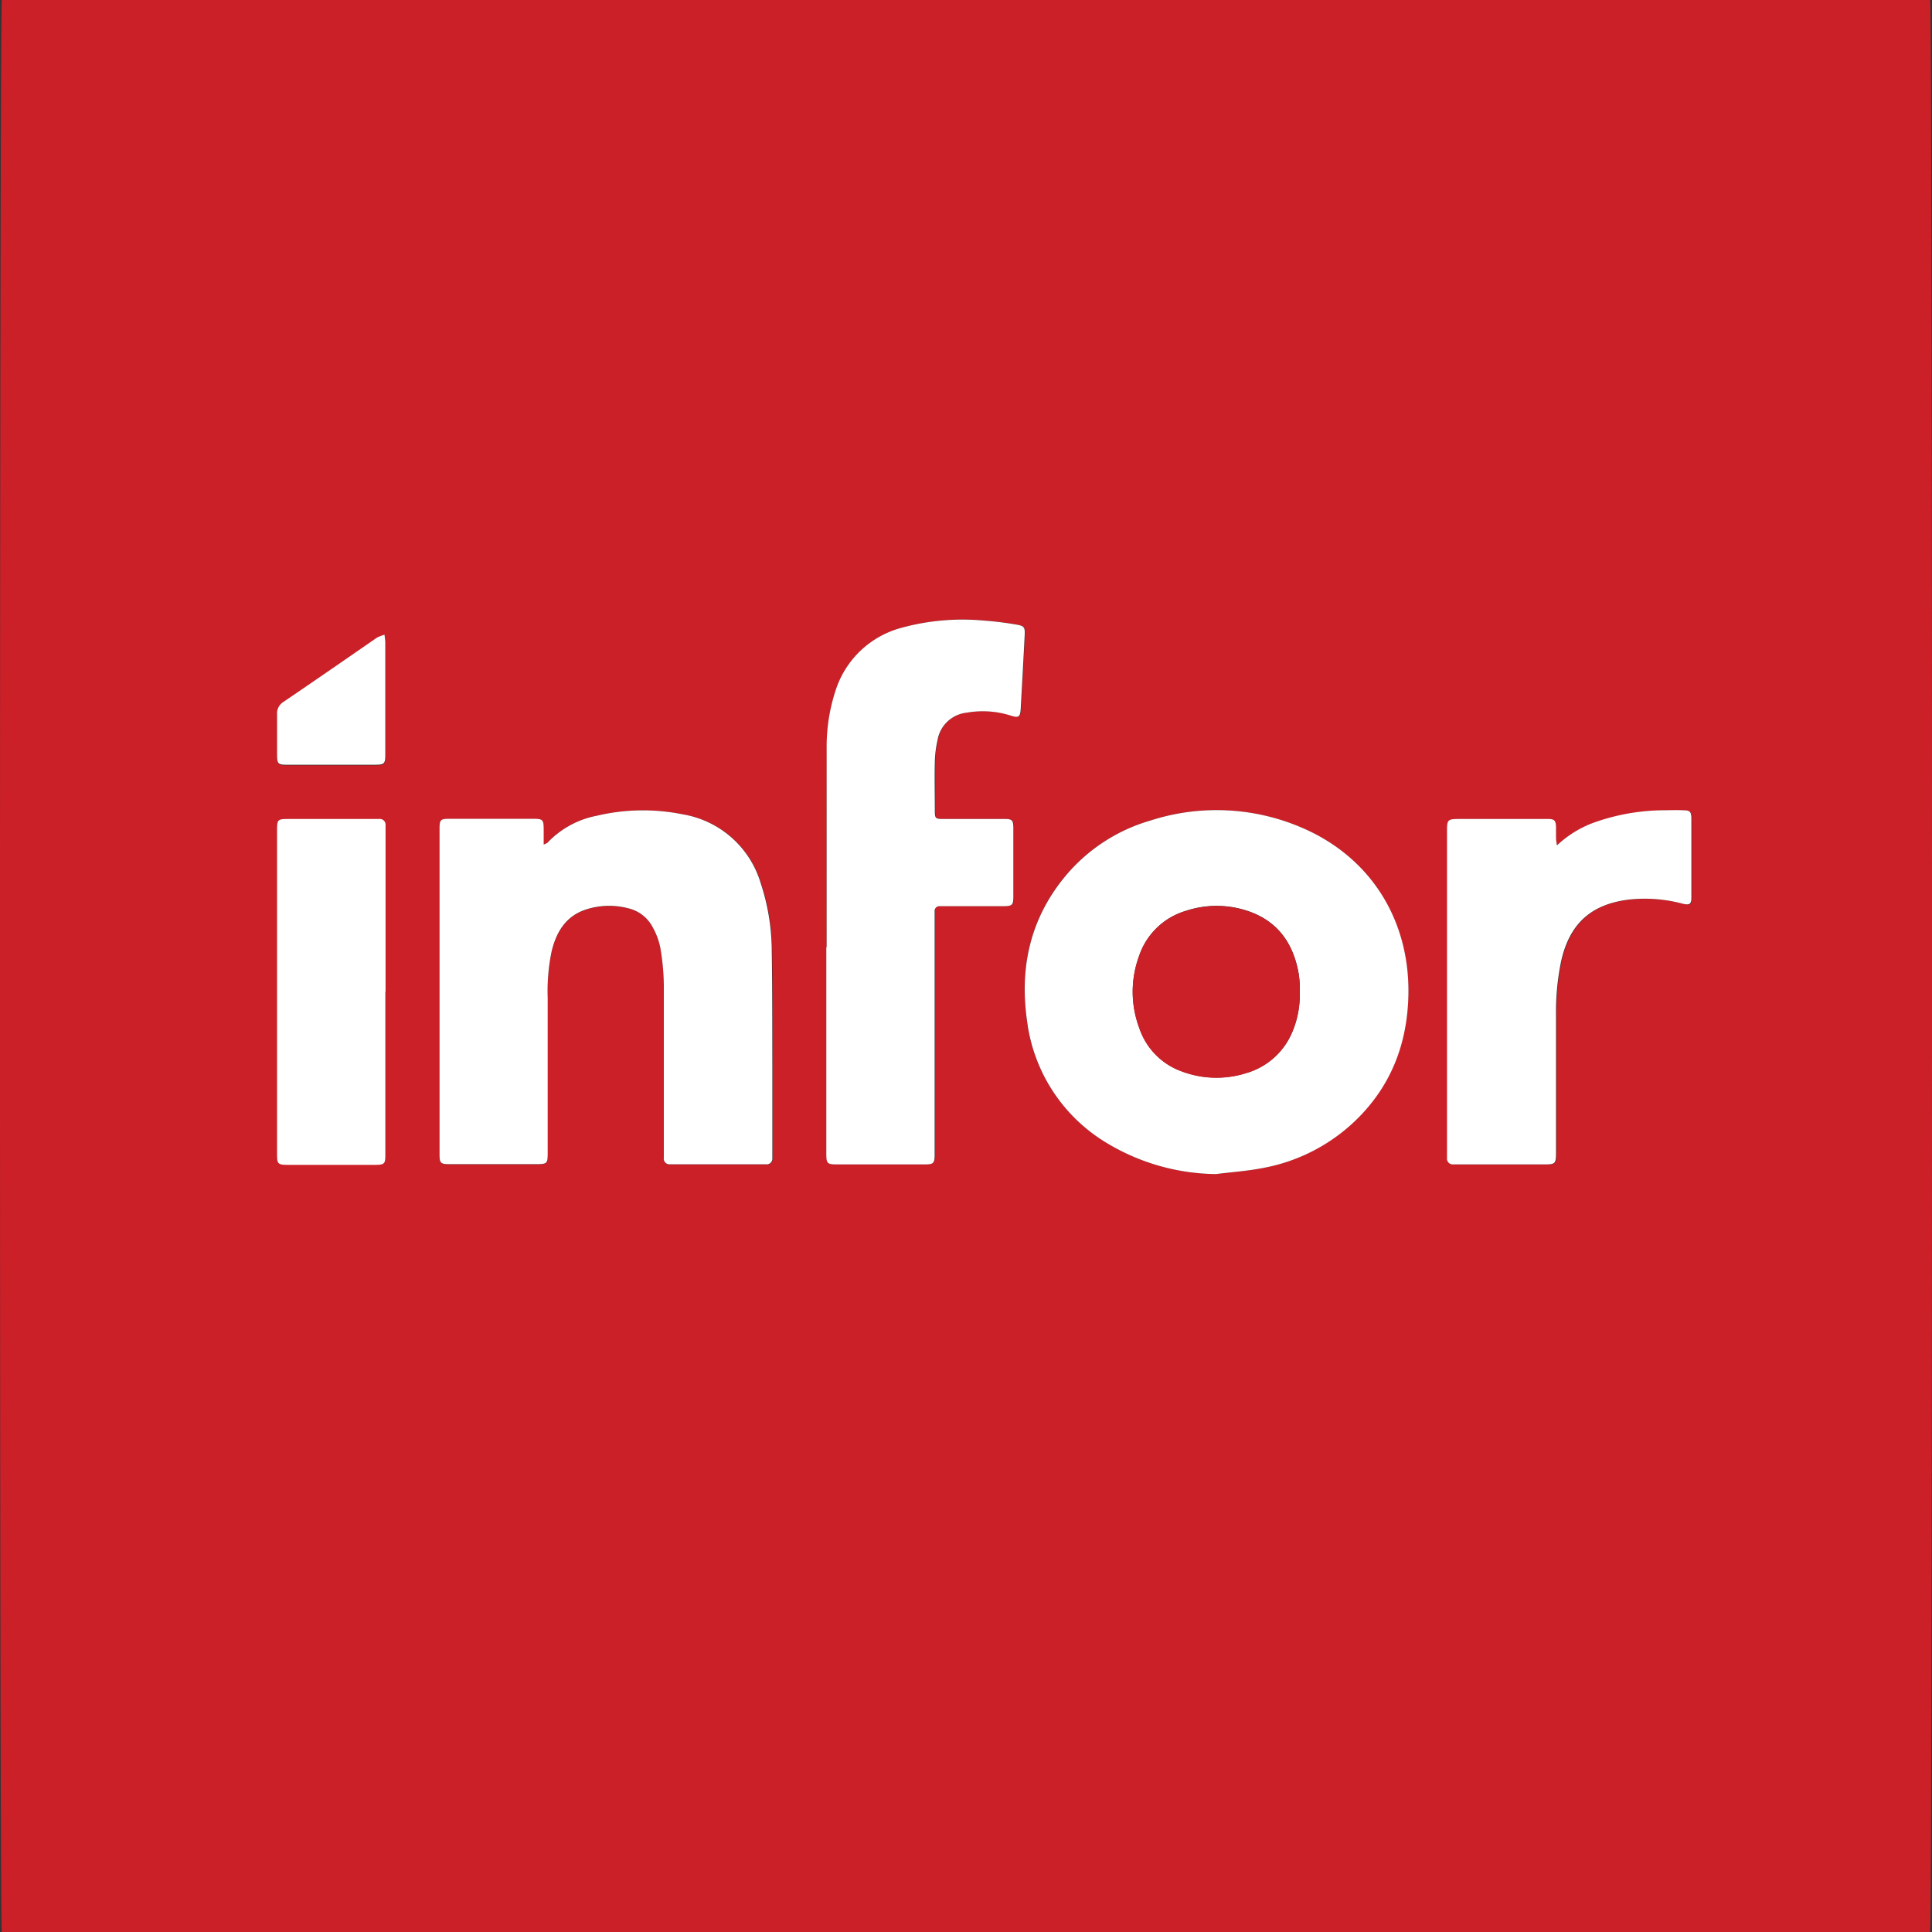
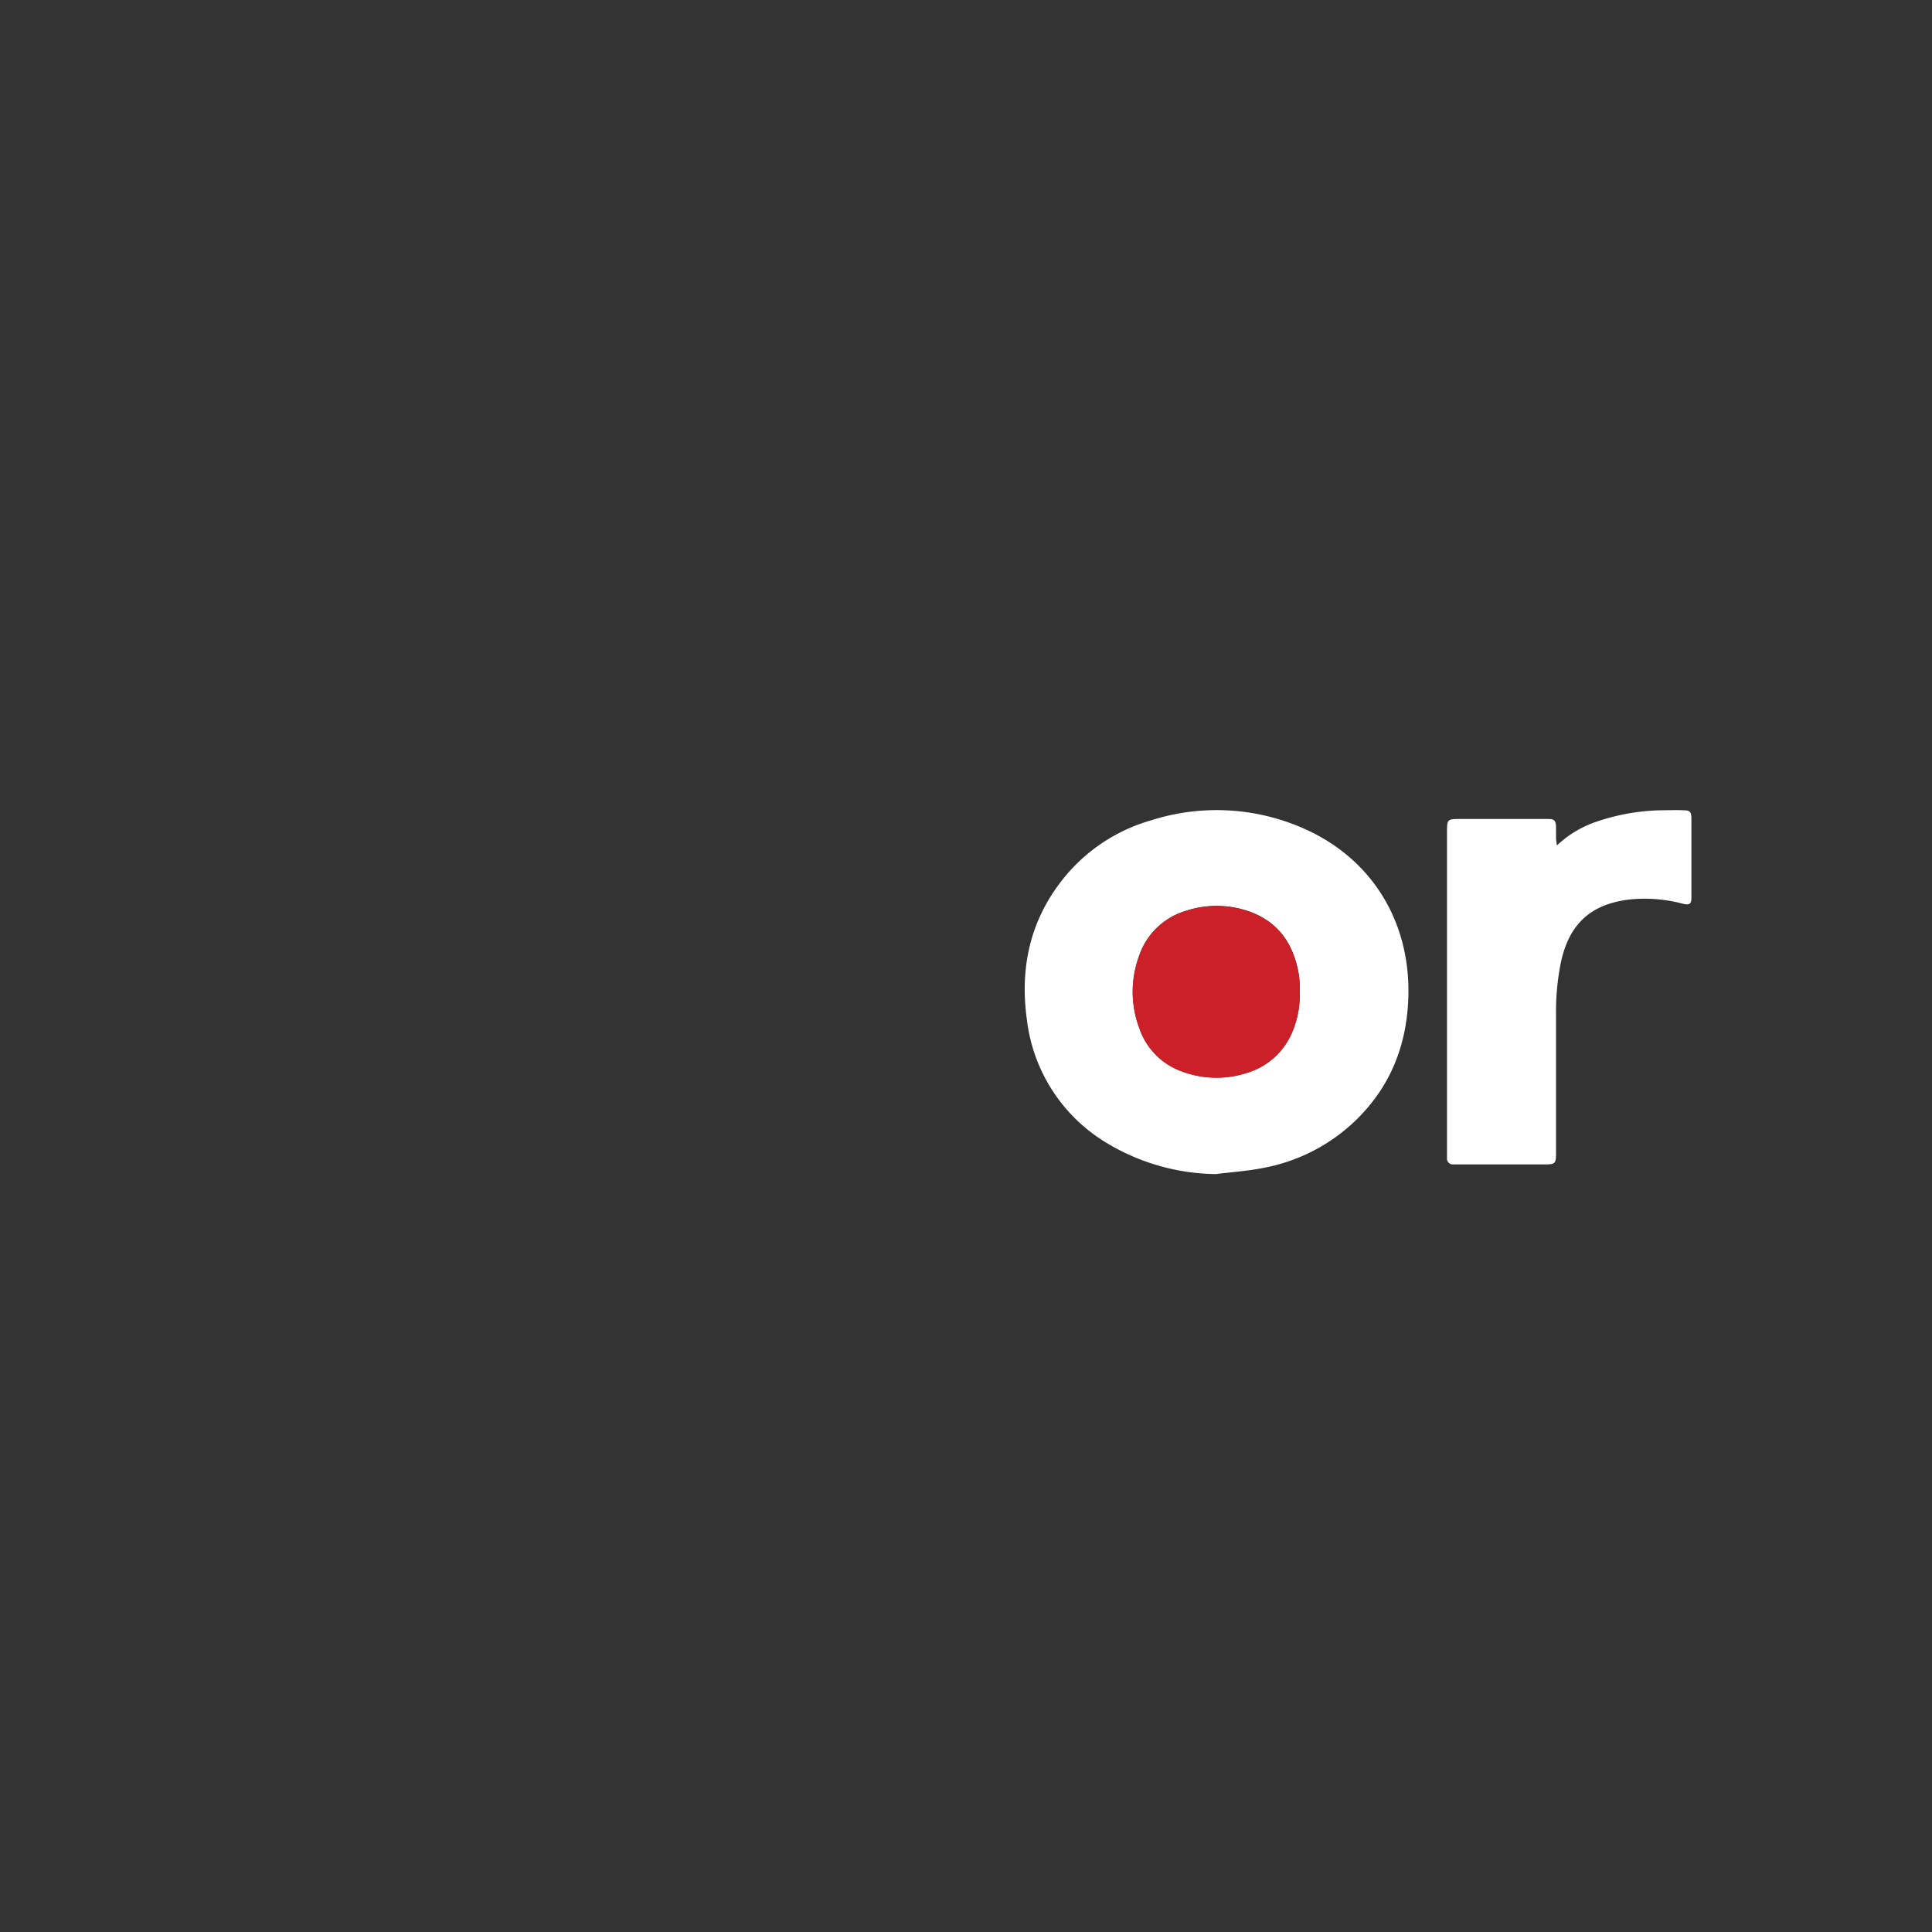
<svg xmlns="http://www.w3.org/2000/svg" id="Layer_1" data-name="Layer 1" viewBox="0 0 300 300">
  <rect x="0" y="0" width="300" height="300" fill="#333333" stroke="none" />
  <defs>
    <style>.cls-1{fill:#cc2028;}.cls-2{fill:#fff;fill-rule:evenodd;}</style>
  </defs>
  <title>-icon-color</title>
-   <path class="cls-1" d="M299.7,300H.28C-.1,298.62-.09,1.35.29,0H299.71C300.1,1.4,300.1,298.64,299.7,300ZM188.82,182.31c2.43-.3,4.9-.47,7.3-.95a28,28,0,0,0,14.29-7.31c5.6-5.38,8.15-12.06,8.27-19.75.16-11.56-5.94-21.22-16.51-25.76a33.45,33.45,0,0,0-23.54-1.13,26.94,26.94,0,0,0-13.3,8.73c-5.37,6.52-7.05,14.08-5.88,22.31A25.86,25.86,0,0,0,172,177.57,33.49,33.49,0,0,0,188.82,182.31ZM84.43,131.15v-2.23c0-1.63-.11-1.74-1.69-1.75q-6.42,0-12.85,0c-1.52,0-1.64.12-1.64,1.64q0,25.17,0,50.34c0,1.52.13,1.65,1.62,1.65H83c2,0,2.06,0,2.06-2.05q0-11.9,0-23.8a30.09,30.09,0,0,1,.61-7.21c.74-3.05,2.24-5.5,5.41-6.51a11.61,11.61,0,0,1,6.48-.16,5.73,5.73,0,0,1,3.79,2.92,10.94,10.94,0,0,1,1.19,3.18,37,37,0,0,1,.55,5.84c.06,8.57,0,17.14,0,25.72,0,.36,0,.72,0,1.09a.87.87,0,0,0,.92,1c.32,0,.64,0,1,0H119a.87.87,0,0,0,1-.92c0-.36,0-.73,0-1.09,0-4.43,0-8.85,0-13.27,0-5.93,0-11.86-.09-17.78a34,34,0,0,0-1.73-10.63A15.25,15.25,0,0,0,106,126.45a31.07,31.07,0,0,0-13.3.21A14.25,14.25,0,0,0,85,130.85C84.94,130.94,84.79,131,84.43,131.15Zm43.93,15.92h0q0,16,0,32c0,1.59.12,1.72,1.69,1.72h13.54c1.43,0,1.57-.15,1.6-1.56V142.59c0-.37,0-.73,0-1.1a.74.74,0,0,1,.76-.79c.32,0,.64,0,1,0,3,0,5.92,0,8.89,0,1.42,0,1.58-.17,1.58-1.58,0-2.69,0-5.38,0-8.07,0-.87,0-1.73,0-2.6,0-1.07-.21-1.24-1.31-1.29-.36,0-.73,0-1.09,0-2.83,0-5.65,0-8.48,0-1.23,0-1.31-.08-1.32-1.33,0-2.51,0-5,0-7.52a16.9,16.9,0,0,1,.42-3.39,5.15,5.15,0,0,1,4.56-4.27,14.34,14.34,0,0,1,6.76.44c1.3.42,1.52.26,1.6-1.1.21-3.77.42-7.55.61-11.33.07-1.29-.05-1.49-1.38-1.7a49.83,49.83,0,0,0-5-.61A35.74,35.74,0,0,0,140,97.48a14.71,14.71,0,0,0-10.24,9.8,28,28,0,0,0-1.37,8.88C128.33,126.46,128.36,136.77,128.36,147.07Zm113.4-15.79c-.08-.6-.14-.85-.15-1.11,0-.59,0-1.18,0-1.78-.05-1-.25-1.16-1.25-1.21-.31,0-.64,0-1,0H227c-2.23,0-2.23,0-2.23,2.17v49.39c0,.36,0,.72,0,1.09a.9.9,0,0,0,.93,1c.32,0,.64,0,1,0h13c1.94,0,2-.05,2-2q0-10.59,0-21.2a38.5,38.5,0,0,1,.78-8.29c1.3-5.91,4.7-9,10.69-9.65a22.73,22.73,0,0,1,8.13.64c1.14.29,1.42.12,1.42-.92,0-4.1,0-8.21,0-12.31,0-1-.24-1.22-1.21-1.26-1.18,0-2.37,0-3.56,0a33,33,0,0,0-10.31,1.89A16.73,16.73,0,0,0,241.76,131.28ZM59.84,154h0V128.81c0-.23,0-.46,0-.69a.89.89,0,0,0-1-.93c-.36,0-.72,0-1.09,0H45.07c-2,0-2,0-2,2.07V179c0,1.77.08,1.84,1.87,1.84H58.28c1.43,0,1.56-.17,1.56-1.58Zm-.13-55.4a6.77,6.77,0,0,0-1.13.5c-4.86,3.31-9.69,6.65-14.55,10a2.11,2.11,0,0,0-1,1.93c0,2.1,0,4.19,0,6.29,0,1.35.17,1.51,1.48,1.52q6.9,0,13.8,0c1.39,0,1.54-.18,1.53-1.61q0-8.69,0-17.35C59.83,99.48,59.77,99.17,59.71,98.56Z" />
  <path class="cls-2" d="M188.82,182.31A33.49,33.49,0,0,1,172,177.57a25.86,25.86,0,0,1-12.53-19.12c-1.17-8.23.51-15.79,5.88-22.31a26.94,26.94,0,0,1,13.3-8.73,33.45,33.45,0,0,1,23.54,1.13c10.57,4.54,16.67,14.2,16.51,25.76-.12,7.69-2.67,14.37-8.27,19.75a28,28,0,0,1-14.29,7.31C193.72,181.84,191.25,182,188.82,182.31Zm13-28.34c0-.41,0-.82,0-1.22a14.51,14.51,0,0,0-.17-1.63c-.81-4.49-3.08-7.89-7.47-9.52a15.19,15.19,0,0,0-10.07-.16,10.94,10.94,0,0,0-7.26,7.08,16.05,16.05,0,0,0,.07,11.12,10.78,10.78,0,0,0,6.59,6.71,15.29,15.29,0,0,0,10.06.25,11.06,11.06,0,0,0,7.15-6.49A14.68,14.68,0,0,0,201.82,154Z" />
-   <path class="cls-2" d="M84.43,131.15c.36-.18.51-.21.59-.3a14.25,14.25,0,0,1,7.69-4.19,31.07,31.07,0,0,1,13.3-.21,15.25,15.25,0,0,1,12.1,10.65,34,34,0,0,1,1.73,10.63c.09,5.92.08,11.85.09,17.78,0,4.42,0,8.84,0,13.27,0,.36,0,.73,0,1.09a.87.87,0,0,1-1,.92H105c-.32,0-.64,0-1,0a.87.87,0,0,1-.92-1c0-.37,0-.73,0-1.09,0-8.58,0-17.15,0-25.72a37,37,0,0,0-.55-5.84,10.94,10.94,0,0,0-1.19-3.18,5.73,5.73,0,0,0-3.79-2.92,11.61,11.61,0,0,0-6.48.16c-3.17,1-4.67,3.46-5.41,6.51a30.09,30.09,0,0,0-.61,7.21q0,11.9,0,23.8c0,2.05,0,2.05-2.06,2.05H69.87c-1.49,0-1.62-.13-1.62-1.65q0-25.17,0-50.34c0-1.52.12-1.64,1.64-1.64q6.42,0,12.85,0c1.58,0,1.68.12,1.69,1.75Z" />
-   <path class="cls-2" d="M128.36,147.07c0-10.3,0-20.61,0-30.91a28,28,0,0,1,1.37-8.88A14.71,14.71,0,0,1,140,97.48a35.74,35.74,0,0,1,12.73-1.12,49.83,49.83,0,0,1,5,.61c1.33.21,1.45.41,1.38,1.7-.19,3.78-.4,7.56-.61,11.33-.08,1.36-.3,1.52-1.6,1.1a14.34,14.34,0,0,0-6.76-.44,5.15,5.15,0,0,0-4.56,4.27,16.9,16.9,0,0,0-.42,3.39c-.06,2.5,0,5,0,7.52,0,1.25.09,1.33,1.32,1.33,2.83,0,5.65,0,8.48,0,.36,0,.73,0,1.09,0,1.1,0,1.28.22,1.31,1.29,0,.87,0,1.73,0,2.6,0,2.69,0,5.38,0,8.07,0,1.41-.16,1.58-1.58,1.58-3,0-5.93,0-8.89,0-.32,0-.64,0-1,0a.74.74,0,0,0-.76.79c0,.37,0,.73,0,1.1v36.65c0,1.41-.17,1.56-1.6,1.56H130c-1.57,0-1.69-.13-1.69-1.72q0-16,0-32Z" />
  <path class="cls-2" d="M241.76,131.28a16.73,16.73,0,0,1,5.8-3.57,33,33,0,0,1,10.31-1.89c1.19,0,2.38-.06,3.56,0,1,0,1.2.27,1.21,1.26,0,4.1,0,8.21,0,12.31,0,1-.28,1.21-1.42.92a22.73,22.73,0,0,0-8.13-.64c-6,.68-9.39,3.74-10.69,9.65a38.5,38.5,0,0,0-.78,8.29q0,10.6,0,21.2c0,1.95-.05,2-2,2h-13c-.32,0-.64,0-1,0a.9.9,0,0,1-.93-1c0-.37,0-.73,0-1.09V129.34c0-2.17,0-2.17,2.23-2.17h12.45c.31,0,.64,0,1,0,1,0,1.2.24,1.25,1.21,0,.6,0,1.19,0,1.78C241.62,130.43,241.68,130.68,241.76,131.28Z" />
-   <path class="cls-2" d="M59.84,154v25.3c0,1.41-.13,1.57-1.56,1.58H44.89c-1.79,0-1.87-.07-1.87-1.84V129.24c0-2.07,0-2.07,2-2.07H57.78c.37,0,.73,0,1.09,0a.89.89,0,0,1,1,.93c0,.23,0,.46,0,.69V154Z" />
-   <path class="cls-2" d="M59.71,98.56c.06.61.12.92.12,1.23q0,8.67,0,17.35c0,1.43-.14,1.6-1.53,1.61q-6.9,0-13.8,0c-1.31,0-1.47-.17-1.48-1.52,0-2.1,0-4.19,0-6.29A2.11,2.11,0,0,1,44,109c4.86-3.3,9.69-6.64,14.55-10A6.77,6.77,0,0,1,59.71,98.56Z" />
  <path class="cls-1" d="M201.82,154a14.68,14.68,0,0,1-1.11,6.14,11.06,11.06,0,0,1-7.15,6.49,15.29,15.29,0,0,1-10.06-.25,10.78,10.78,0,0,1-6.59-6.71,16.05,16.05,0,0,1-.07-11.12,10.94,10.94,0,0,1,7.26-7.08,15.19,15.19,0,0,1,10.07.16c4.39,1.63,6.66,5,7.47,9.52a14.51,14.51,0,0,1,.17,1.63C201.84,153.15,201.82,153.56,201.82,154Z" />
</svg>